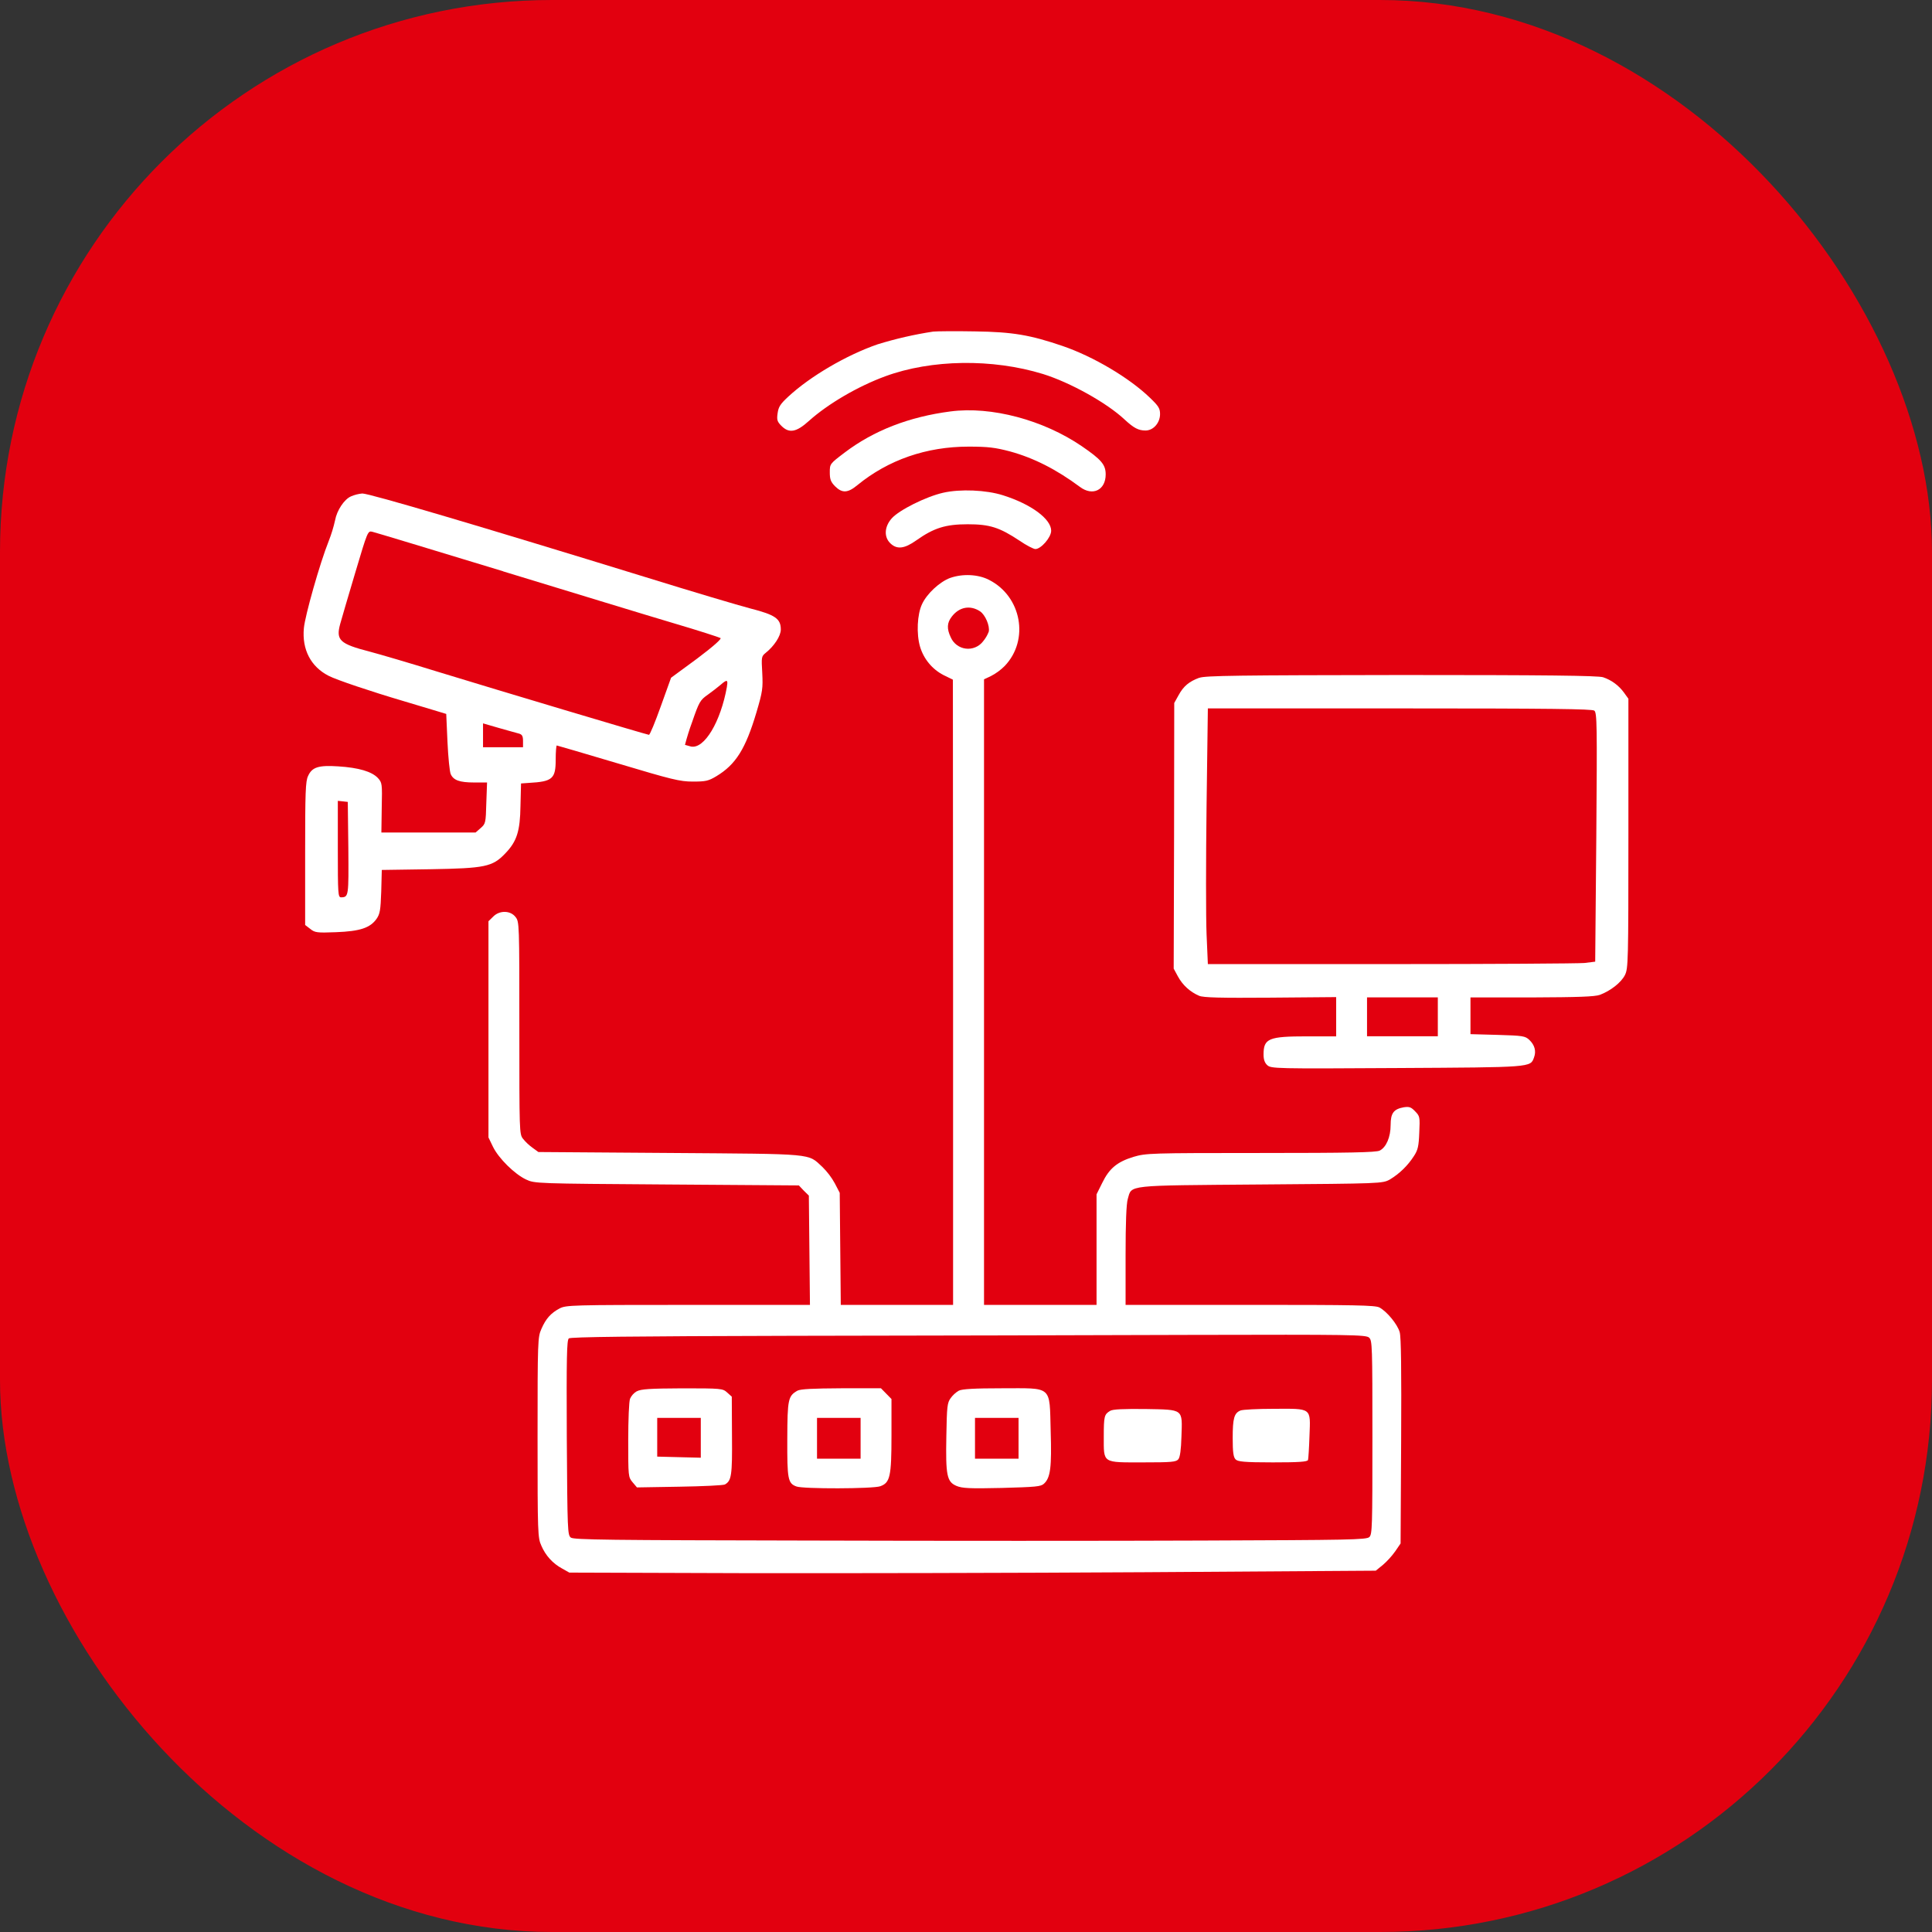
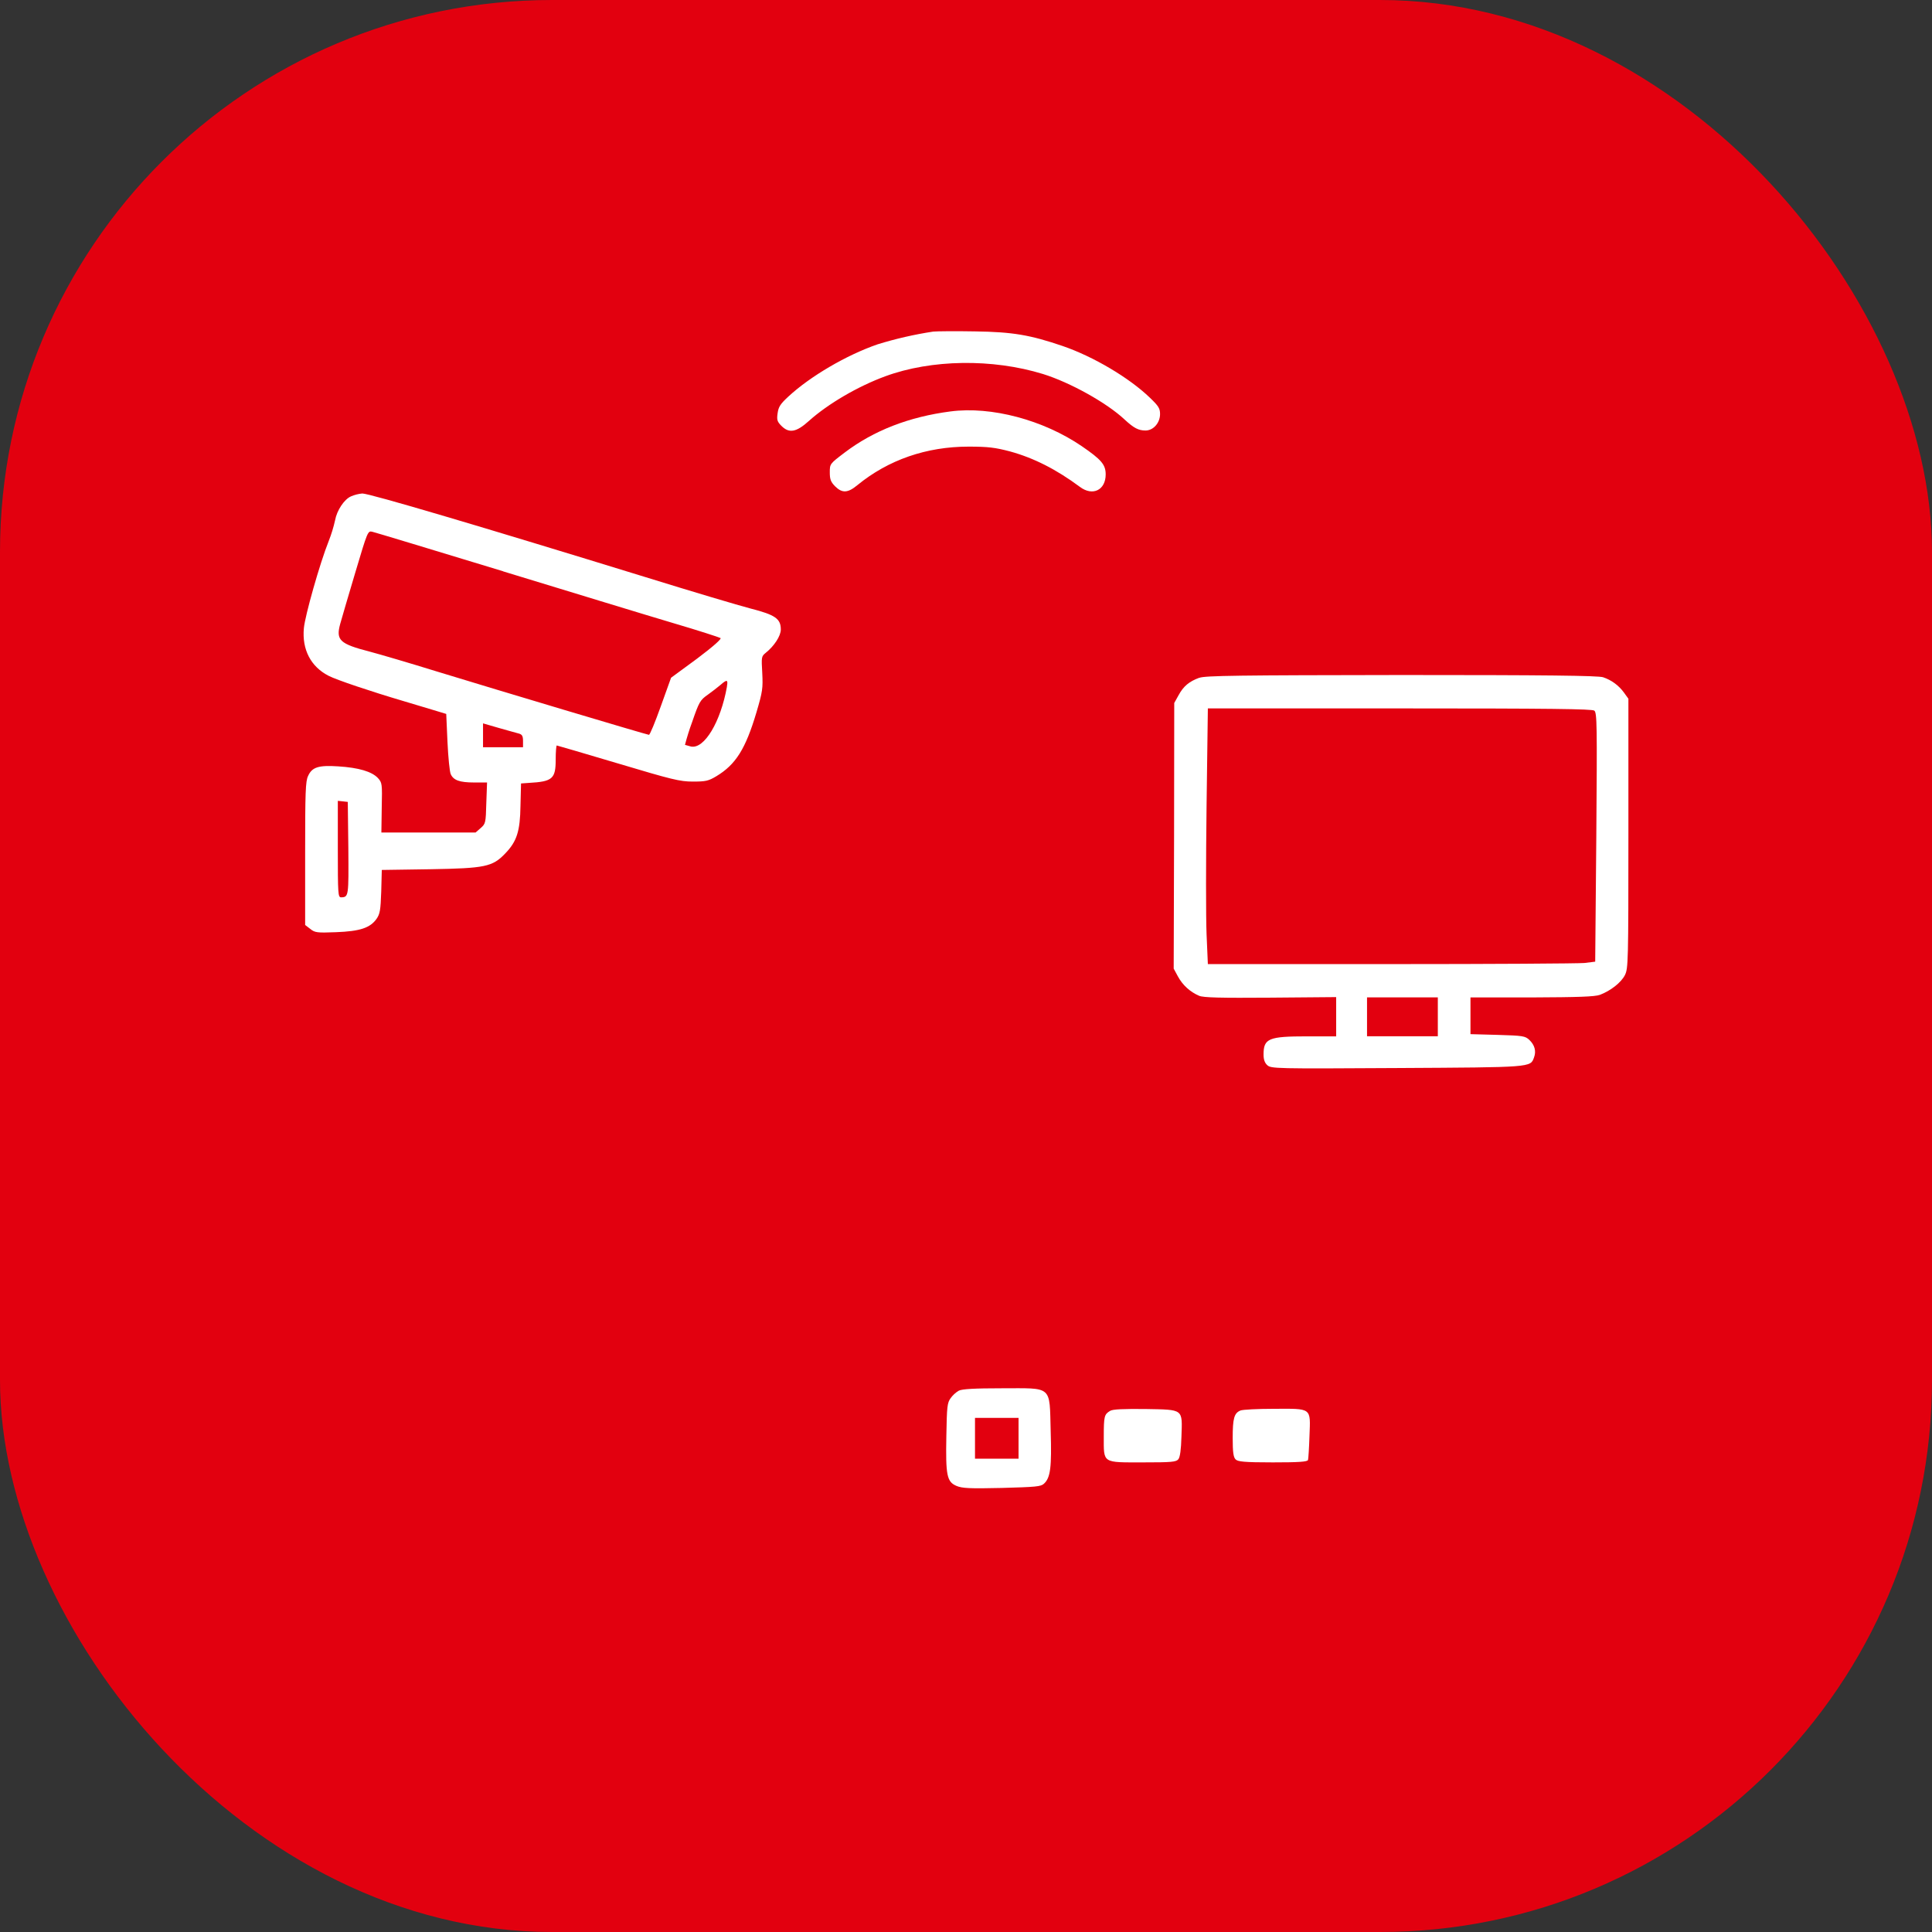
<svg xmlns="http://www.w3.org/2000/svg" width="70" height="70" viewBox="0 0 70 70" fill="none">
  <rect x="0" y="0" width="70" height="70" fill="#333333" stroke="none" />
  <rect width="70" height="70" rx="20" fill="#E2000F" />
  <g clip-path="url(#clip0_0_476)">
    <path fill-rule="evenodd" clip-rule="evenodd" d="M33.812 12.014C33.128 12.118 32.453 12.273 31.793 12.477C30.668 12.866 29.359 13.632 28.562 14.37C28.273 14.638 28.206 14.739 28.174 14.974C28.14 15.208 28.16 15.276 28.305 15.423C28.588 15.712 28.851 15.665 29.311 15.249C30.008 14.625 31.093 13.993 32.08 13.632C33.744 13.021 35.954 12.987 37.789 13.551C38.763 13.853 40.097 14.591 40.748 15.202C41.083 15.511 41.248 15.598 41.505 15.598C41.788 15.598 42.031 15.323 42.031 15.001C42.031 14.799 41.978 14.712 41.663 14.41C40.92 13.692 39.618 12.92 38.506 12.538C37.323 12.135 36.698 12.027 35.324 12.007C34.62 11.994 33.936 12.001 33.812 12.014Z" fill="white" />
    <path fill-rule="evenodd" clip-rule="evenodd" d="M34.437 14.907C32.936 15.102 31.659 15.598 30.604 16.397C30.065 16.806 30.065 16.806 30.065 17.115C30.065 17.363 30.098 17.458 30.256 17.619C30.512 17.874 30.716 17.867 31.064 17.578C32.188 16.659 33.569 16.182 35.095 16.182C35.806 16.182 36.062 16.216 36.595 16.356C37.45 16.591 38.266 17.001 39.133 17.645C39.594 17.988 40.061 17.753 40.061 17.189C40.061 16.834 39.903 16.652 39.199 16.169C37.804 15.216 35.917 14.712 34.438 14.907" fill="white" />
-     <path fill-rule="evenodd" clip-rule="evenodd" d="M34.173 17.853C33.548 17.994 32.569 18.484 32.305 18.786C32.041 19.088 32.022 19.458 32.26 19.686C32.497 19.914 32.765 19.887 33.2 19.578C33.837 19.128 34.259 18.995 35.061 18.995C35.864 18.995 36.212 19.108 36.942 19.591C37.185 19.759 37.448 19.893 37.514 19.893C37.718 19.893 38.086 19.471 38.086 19.229C38.086 18.805 37.363 18.268 36.343 17.946C35.732 17.751 34.791 17.712 34.173 17.853" fill="white" />
    <path fill-rule="evenodd" clip-rule="evenodd" d="M12.72 17.983C12.47 18.09 12.206 18.493 12.141 18.849C12.084 19.105 12.007 19.356 11.911 19.6C11.587 20.41 11.049 22.317 11.01 22.759C10.937 23.531 11.26 24.155 11.905 24.485C12.187 24.633 13.446 25.055 14.607 25.398C14.877 25.478 15.338 25.619 15.635 25.706L16.168 25.867L16.213 26.881C16.239 27.438 16.291 27.962 16.331 28.049C16.43 28.27 16.654 28.351 17.18 28.351H17.647L17.62 29.096C17.601 29.814 17.594 29.847 17.416 30.002L17.232 30.163H13.818L13.831 29.264C13.851 28.391 13.844 28.358 13.693 28.19C13.473 27.955 12.996 27.814 12.259 27.767C11.543 27.72 11.305 27.794 11.162 28.116C11.069 28.303 11.056 28.713 11.056 30.923V33.514L11.24 33.655C11.405 33.789 11.477 33.803 12.174 33.775C13.042 33.742 13.41 33.621 13.643 33.292C13.767 33.111 13.789 32.983 13.813 32.299L13.833 31.52L15.589 31.494C17.575 31.46 17.844 31.407 18.305 30.923C18.727 30.487 18.845 30.118 18.858 29.191L18.878 28.386L19.161 28.366C20.022 28.318 20.134 28.218 20.134 27.513C20.134 27.238 20.154 27.01 20.173 27.01C20.193 27.01 21.193 27.306 22.39 27.661C24.343 28.245 24.632 28.318 25.099 28.318C25.566 28.318 25.665 28.298 25.955 28.124C26.658 27.701 27.013 27.137 27.408 25.808C27.632 25.05 27.645 24.936 27.618 24.385C27.585 23.808 27.585 23.782 27.743 23.654C28.052 23.406 28.29 23.043 28.29 22.808C28.29 22.419 28.092 22.278 27.198 22.049C26.763 21.936 25.047 21.425 23.38 20.908C17.433 19.076 13.394 17.88 13.127 17.88C12.987 17.893 12.85 17.928 12.72 17.983ZM18.227 20.701C20.739 21.467 23.521 22.319 24.409 22.581C25.298 22.842 26.06 23.091 26.106 23.118C26.152 23.144 25.856 23.413 25.257 23.863L24.314 24.556L23.94 25.596C23.736 26.167 23.545 26.631 23.512 26.624C23.355 26.596 18.126 25.033 15.824 24.328C14.851 24.026 13.753 23.704 13.397 23.61C12.305 23.328 12.167 23.194 12.325 22.609C12.378 22.422 12.619 21.589 12.871 20.75C13.319 19.247 13.325 19.227 13.49 19.267C13.582 19.287 15.712 19.932 18.225 20.697M26.34 24.874C26.11 26.163 25.518 27.142 25.038 27.049C24.933 27.022 24.834 26.995 24.818 26.988C24.89 26.711 24.975 26.438 25.074 26.17C25.331 25.424 25.368 25.364 25.647 25.169C25.805 25.055 26.014 24.894 26.107 24.814C26.337 24.612 26.384 24.619 26.337 24.874M18.803 26.579C18.915 26.612 18.95 26.666 18.95 26.847V27.075H17.501V26.209L18.08 26.377C18.396 26.464 18.718 26.559 18.803 26.579ZM12.621 30.727C12.634 32.478 12.634 32.506 12.358 32.512C12.247 32.512 12.24 32.385 12.24 30.76V29.016L12.424 29.035L12.601 29.055L12.621 30.727Z" fill="white" />
-     <path fill-rule="evenodd" clip-rule="evenodd" d="M34.422 20.941C34.047 21.082 33.586 21.505 33.408 21.887C33.231 22.257 33.199 22.968 33.335 23.431C33.401 23.651 33.509 23.855 33.655 24.031C33.801 24.208 33.98 24.353 34.183 24.458L34.525 24.626L34.532 35.95V47.279H30.463L30.444 45.245L30.425 43.218L30.247 42.875C30.127 42.657 29.976 42.458 29.8 42.284C29.253 41.78 29.579 41.814 24.275 41.774L19.507 41.74L19.297 41.587C19.167 41.493 19.049 41.383 18.948 41.258C18.817 41.09 18.817 41.01 18.817 37.244C18.817 33.459 18.817 33.398 18.678 33.224C18.494 32.982 18.091 32.976 17.863 33.217L17.698 33.378V41.212L17.863 41.553C18.067 41.97 18.645 42.54 19.059 42.735C19.375 42.883 19.408 42.883 24.157 42.916L28.944 42.95L29.122 43.138L29.306 43.319L29.326 45.299L29.346 47.279H24.933C20.724 47.279 20.507 47.286 20.276 47.407C19.961 47.574 19.777 47.776 19.615 48.152C19.484 48.447 19.477 48.574 19.477 52.078C19.477 55.582 19.484 55.716 19.615 56.005C19.765 56.358 20.029 56.649 20.365 56.83L20.628 56.978L26.876 56.998C30.315 57.005 36.886 56.992 41.487 56.964L49.846 56.909L50.102 56.702C50.269 56.556 50.419 56.391 50.549 56.211L50.746 55.923L50.766 52.225C50.779 49.647 50.766 48.439 50.713 48.264C50.628 47.976 50.253 47.52 49.979 47.372C49.821 47.291 49.117 47.278 45.29 47.278H40.782V45.493C40.782 44.306 40.809 43.614 40.862 43.44C41.013 42.923 40.743 42.956 45.682 42.916C50.049 42.883 50.088 42.883 50.358 42.735C50.708 42.524 51.005 42.234 51.227 41.89C51.373 41.668 51.404 41.534 51.423 41.037C51.45 40.466 51.443 40.44 51.272 40.265C51.125 40.111 51.062 40.09 50.865 40.118C50.498 40.184 50.385 40.325 50.385 40.762C50.385 41.198 50.227 41.567 49.99 41.688C49.865 41.755 48.865 41.775 45.682 41.775C41.651 41.775 41.526 41.782 41.066 41.916C40.478 42.097 40.191 42.332 39.934 42.862L39.73 43.272V47.279H35.653V24.612L35.909 24.492C36.091 24.397 36.258 24.275 36.403 24.129C37.303 23.189 37.014 21.605 35.831 21.008C35.442 20.807 34.876 20.78 34.423 20.941M35.508 22.149C35.699 22.276 35.87 22.679 35.824 22.888C35.774 23.018 35.703 23.138 35.613 23.244C35.54 23.337 35.444 23.41 35.335 23.454C35.226 23.499 35.107 23.515 34.99 23.5C34.873 23.485 34.762 23.44 34.667 23.369C34.573 23.299 34.498 23.205 34.45 23.096C34.298 22.781 34.311 22.566 34.482 22.345C34.752 21.988 35.153 21.915 35.51 22.15M49.607 48.468C49.719 48.568 49.725 48.77 49.725 52.079C49.725 55.329 49.719 55.589 49.614 55.69C49.509 55.791 48.851 55.797 43.576 55.817C40.321 55.831 33.869 55.831 29.232 55.817C22.084 55.804 20.794 55.791 20.683 55.71C20.565 55.616 20.558 55.489 20.536 52.091C20.523 49.171 20.536 48.56 20.609 48.493C20.675 48.44 22.846 48.413 28.751 48.399C33.178 48.392 39.656 48.379 43.142 48.366C48.969 48.352 49.495 48.359 49.607 48.466" fill="white" />
-     <path fill-rule="evenodd" clip-rule="evenodd" d="M23.071 50.409C22.964 50.471 22.879 50.565 22.828 50.678C22.789 50.772 22.762 51.45 22.762 52.181C22.762 53.496 22.762 53.516 22.92 53.705L23.078 53.892L24.62 53.866C25.462 53.852 26.205 53.818 26.265 53.785C26.501 53.651 26.534 53.47 26.521 52.02L26.514 50.604L26.343 50.45C26.185 50.308 26.139 50.302 24.719 50.302C23.544 50.308 23.226 50.328 23.074 50.409M25.391 52.092V52.816L24.601 52.796L23.812 52.776V51.373H25.391V52.092Z" fill="white" />
-     <path fill-rule="evenodd" clip-rule="evenodd" d="M28.892 50.387C28.556 50.581 28.53 50.689 28.525 52.139C28.52 53.589 28.545 53.743 28.854 53.857C29.084 53.951 31.636 53.944 31.892 53.85C32.248 53.723 32.3 53.501 32.3 52.011V50.689L32.109 50.494L31.919 50.3H30.477C29.457 50.306 29.004 50.326 28.892 50.387ZM31.181 52.112V52.85H29.602V51.373H31.181V52.112Z" fill="white" />
    <path fill-rule="evenodd" clip-rule="evenodd" d="M34.739 50.387C34.624 50.455 34.524 50.547 34.445 50.655C34.32 50.83 34.307 50.95 34.288 52.031C34.261 53.461 34.307 53.689 34.655 53.837C34.859 53.924 35.128 53.938 36.299 53.911C37.523 53.877 37.713 53.864 37.825 53.757C38.061 53.542 38.108 53.166 38.068 51.844C38.022 50.179 38.153 50.3 36.293 50.3C35.319 50.3 34.852 50.326 34.74 50.387M36.904 52.112V52.85H35.326V51.373H36.904V52.112Z" fill="white" />
    <path fill-rule="evenodd" clip-rule="evenodd" d="M40.222 51.118C40.011 51.246 39.992 51.306 39.992 52.051C39.992 53.031 39.926 52.985 41.419 52.985C42.447 52.985 42.616 52.971 42.695 52.87C42.754 52.796 42.793 52.528 42.806 52.051C42.84 51.031 42.899 51.078 41.491 51.051C40.709 51.044 40.317 51.058 40.222 51.118Z" fill="white" />
    <path fill-rule="evenodd" clip-rule="evenodd" d="M44.945 51.105C44.715 51.199 44.663 51.387 44.663 52.105C44.663 52.622 44.689 52.796 44.768 52.877C44.848 52.957 45.071 52.985 46.116 52.985C47.057 52.985 47.373 52.964 47.392 52.897C47.405 52.857 47.431 52.461 47.445 52.024C47.484 50.99 47.544 51.038 46.143 51.044C45.563 51.044 45.025 51.072 44.945 51.105Z" fill="white" />
    <path fill-rule="evenodd" clip-rule="evenodd" d="M43.453 24.556C43.086 24.691 42.881 24.859 42.703 25.187L42.545 25.47L42.539 30.282L42.525 35.095L42.677 35.376C42.847 35.691 43.118 35.939 43.446 36.079C43.597 36.147 44.235 36.16 46.031 36.147L48.412 36.127V37.549H47.366C45.965 37.549 45.781 37.623 45.781 38.207C45.781 38.388 45.821 38.509 45.919 38.596C46.057 38.717 46.208 38.724 50.608 38.697C55.521 38.67 55.449 38.677 55.58 38.314C55.666 38.086 55.606 37.864 55.41 37.677C55.258 37.536 55.179 37.523 54.265 37.496L53.278 37.469V36.139H55.501C57.19 36.132 57.778 36.112 57.968 36.045C58.355 35.898 58.737 35.602 58.875 35.327C58.993 35.085 59 34.863 59 30.192V25.317L58.836 25.089C58.648 24.832 58.386 24.64 58.086 24.539C57.921 24.478 55.962 24.457 50.786 24.457C44.88 24.465 43.664 24.478 43.453 24.559M57.764 25.746C57.863 25.827 57.869 26.237 57.837 30.338L57.797 34.843L57.403 34.891C57.183 34.911 54.026 34.931 50.385 34.931H43.763L43.716 33.843C43.691 33.246 43.691 31.165 43.716 29.212L43.763 25.667H50.714C56.173 25.667 57.689 25.687 57.763 25.747M52.095 36.842V37.546H49.53V36.137H52.095V36.842Z" fill="white" />
  </g>
  <defs>
    <clipPath id="clip0_0_476">
      <rect width="48" height="45" fill="white" transform="translate(11 12)" />
    </clipPath>
  </defs>
</svg>